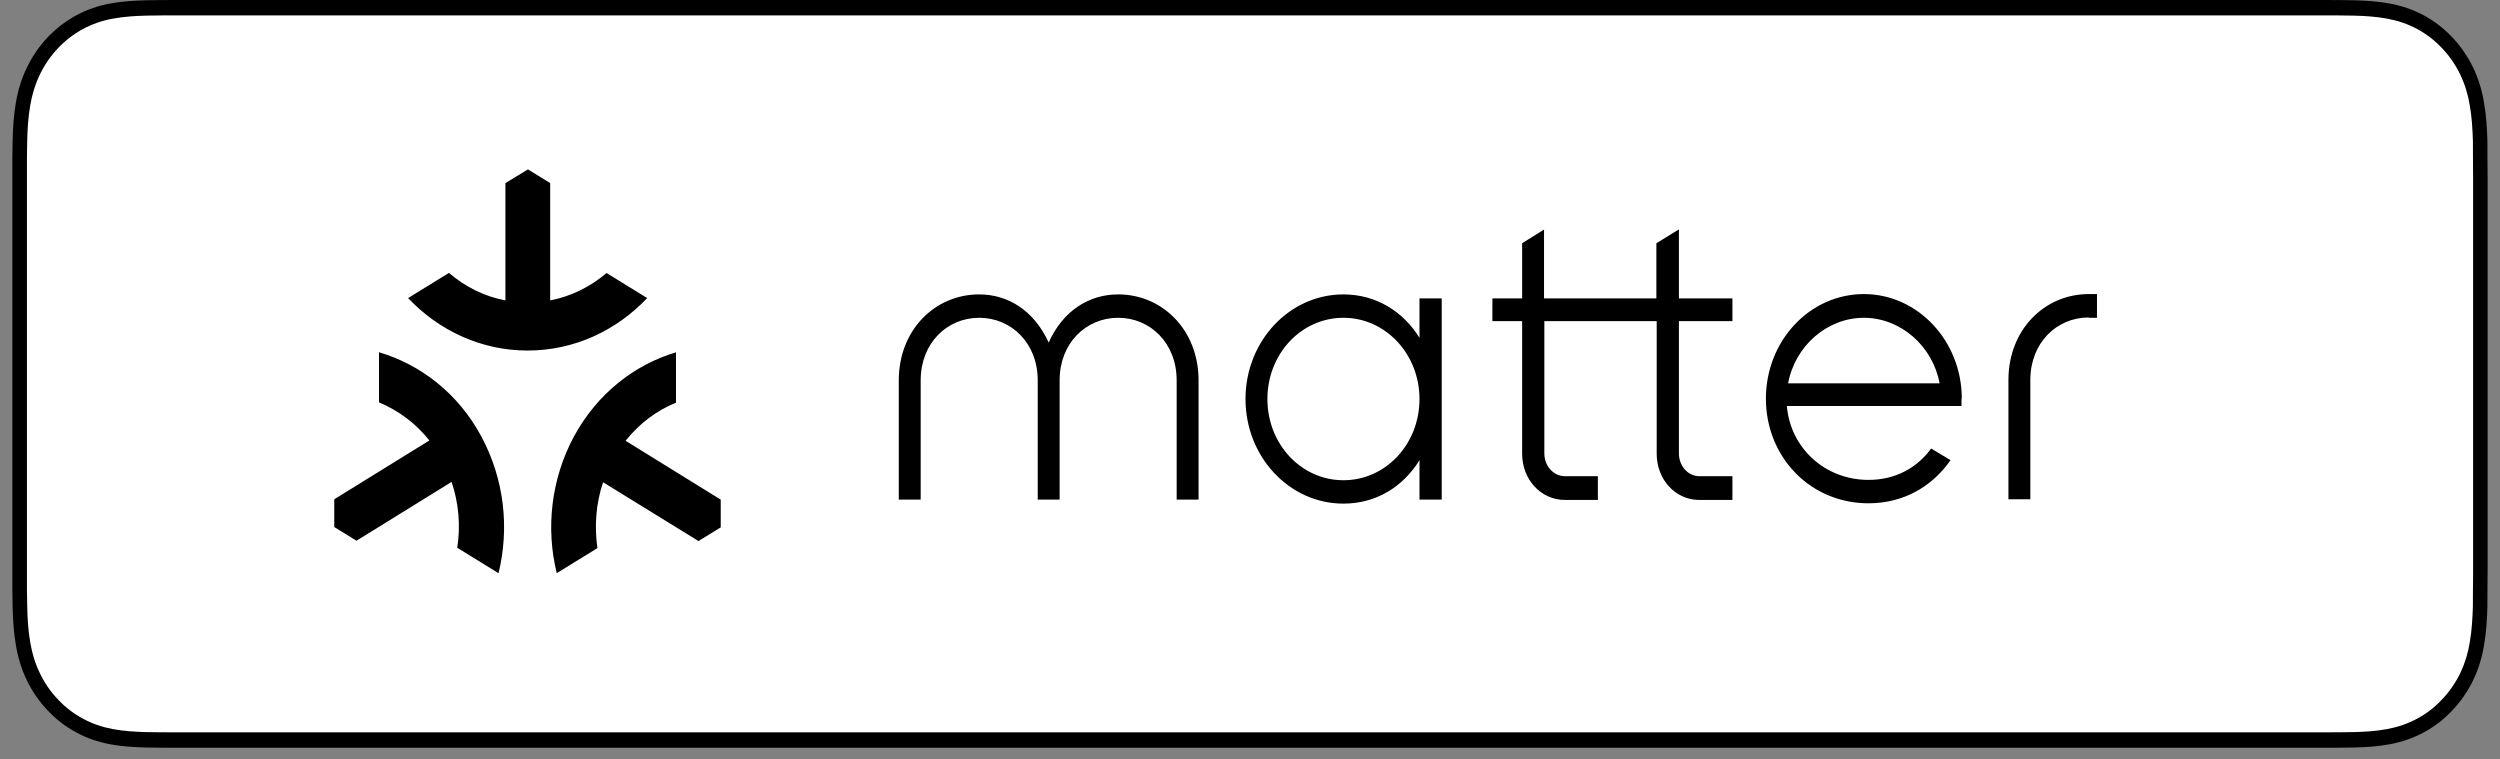
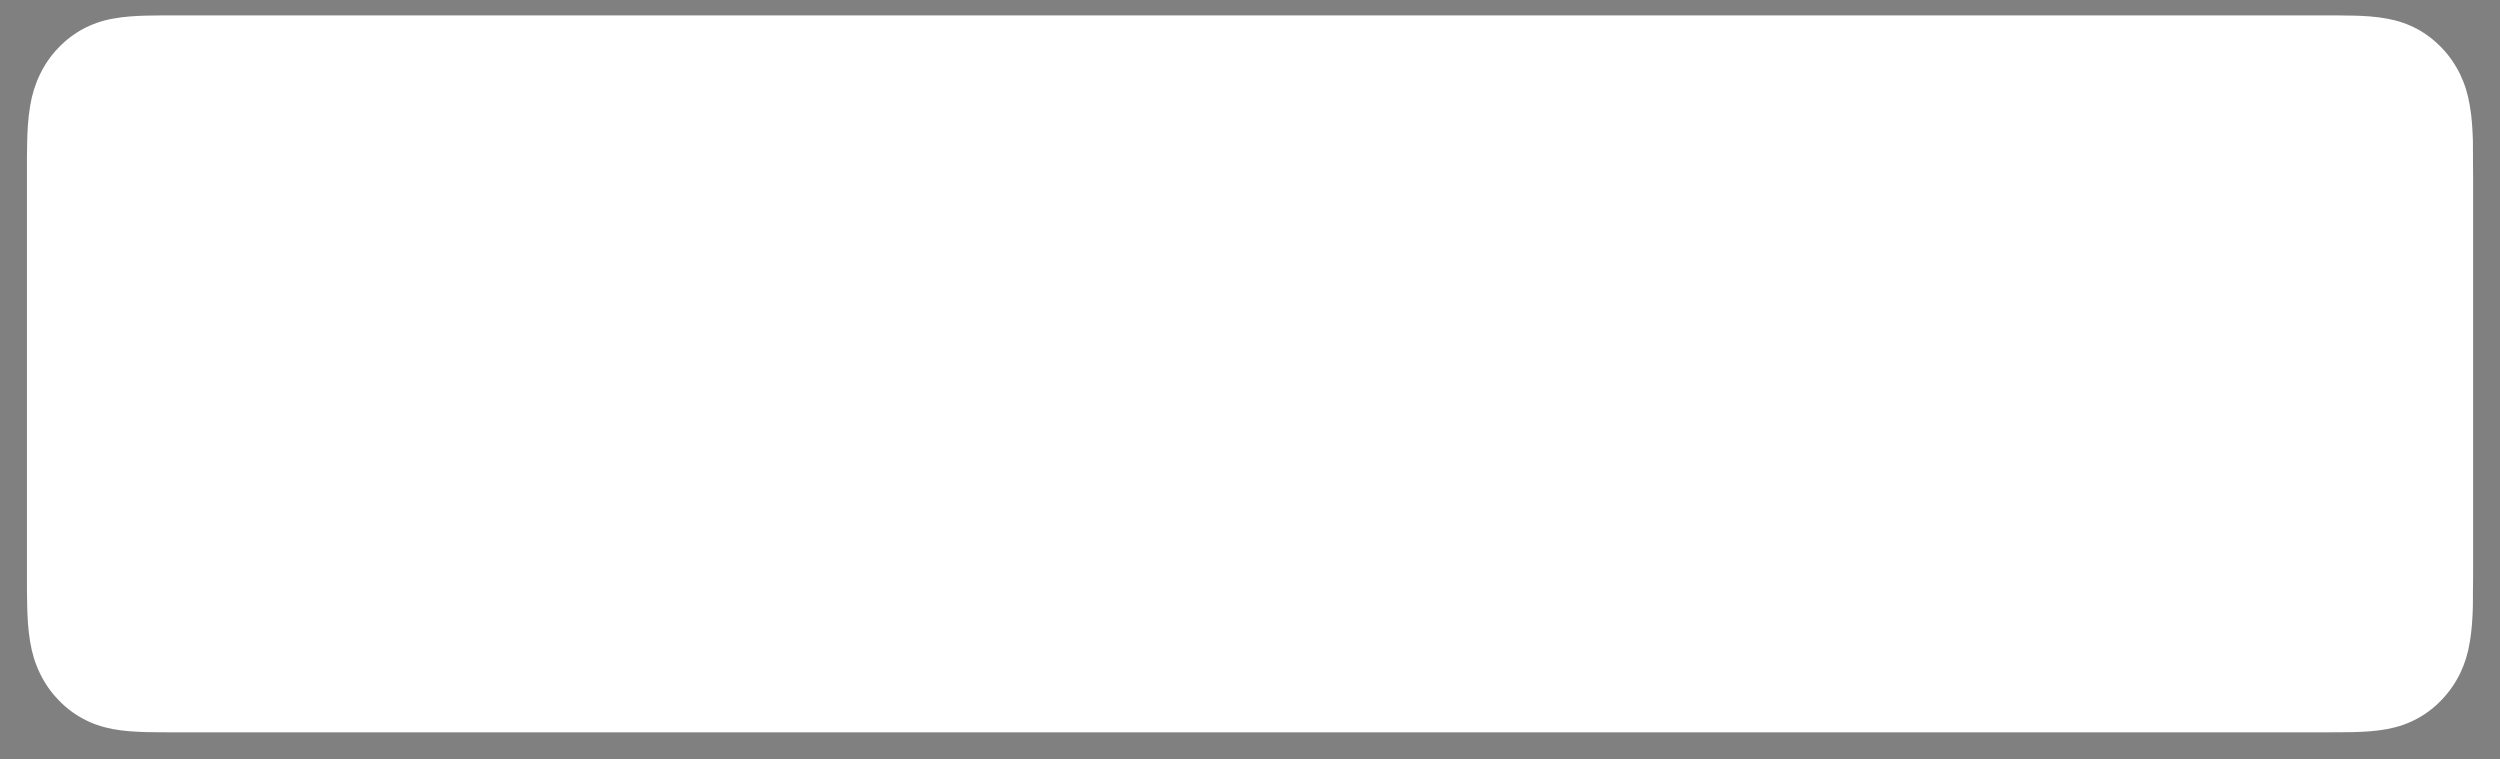
<svg xmlns="http://www.w3.org/2000/svg" width="158" height="48" viewBox="0 0 158 48" fill="none">
  <rect x="0" y="0" width="158" height="48" fill="#808080" stroke="none" />
-   <path d="M146.179 0H11.433C11.023 0 10.618 0 10.21 0.003C9.868 0.006 9.528 0.013 9.184 0.018C8.44 0.038 7.687 0.085 6.945 0.226C6.198 0.365 5.503 0.602 4.821 0.967C4.152 1.33 3.541 1.801 3.013 2.359C2.479 2.919 2.036 3.568 1.697 4.275C1.349 4.993 1.128 5.733 0.998 6.523C0.864 7.305 0.817 8.097 0.798 8.889C0.788 9.252 0.787 9.614 0.781 9.977C0.781 10.405 0.781 10.834 0.781 11.266V35.994C0.781 36.431 0.781 36.857 0.781 37.286C0.787 37.653 0.788 38.009 0.798 38.376C0.818 39.168 0.864 39.958 0.998 40.74C1.128 41.532 1.349 42.274 1.696 42.99C2.035 43.694 2.477 44.342 3.012 44.897C3.54 45.461 4.151 45.931 4.82 46.289C5.5 46.659 6.195 46.892 6.944 47.034C7.686 47.175 8.439 47.222 9.182 47.242C9.528 47.251 9.867 47.255 10.209 47.255C10.617 47.258 11.022 47.258 11.431 47.258H146.176C146.578 47.258 147.38 47.258 147.782 47.255C148.122 47.255 148.471 47.251 148.812 47.242C149.561 47.22 150.311 47.175 151.046 47.034C151.795 46.891 152.49 46.658 153.178 46.289C153.846 45.931 154.457 45.461 154.985 44.897C155.517 44.343 155.96 43.694 156.305 42.99C156.648 42.273 156.87 41.531 156.996 40.74C157.134 39.958 157.177 39.166 157.204 38.376C157.208 38.009 157.208 37.653 157.208 37.286C157.217 36.857 157.217 36.431 157.217 35.994V11.266C157.217 10.834 157.217 10.405 157.208 9.977C157.208 9.614 157.208 9.252 157.204 8.889C157.177 8.097 157.134 7.307 156.996 6.524C156.87 5.733 156.647 4.995 156.305 4.275C155.961 3.568 155.517 2.919 154.985 2.359C154.457 1.799 153.846 1.328 153.178 0.967C152.491 0.602 151.795 0.364 151.046 0.226C150.311 0.086 149.561 0.038 148.812 0.018C148.471 0.013 148.122 0.006 147.782 0.003C147.382 0 146.58 0 146.179 0Z" fill="black" />
  <path d="M146.181 0.972C146.582 0.972 147.381 0.972 147.78 0.975C148.053 0.976 148.333 0.982 148.609 0.986L148.793 0.989C149.376 1.004 150.142 1.04 150.892 1.183C151.565 1.308 152.18 1.521 152.763 1.831C153.348 2.147 153.877 2.556 154.341 3.048C154.798 3.528 155.186 4.091 155.488 4.711C155.782 5.329 155.98 5.974 156.096 6.699C156.225 7.431 156.264 8.2 156.288 8.898C156.292 9.257 156.292 9.617 156.292 9.995C156.301 10.416 156.3 10.838 156.3 11.263V35.991C156.3 36.42 156.3 36.84 156.29 37.283C156.29 37.646 156.29 37.997 156.286 38.338C156.263 39.059 156.222 39.827 156.092 40.575C155.978 41.289 155.779 41.933 155.49 42.539C155.182 43.168 154.795 43.727 154.333 44.209C153.876 44.698 153.348 45.105 152.763 45.419C152.178 45.733 151.582 45.942 150.884 46.075C150.166 46.212 149.421 46.25 148.793 46.268C148.459 46.276 148.118 46.281 147.779 46.281C147.378 46.283 146.579 46.283 146.179 46.283H11.435C11.027 46.283 10.624 46.283 10.212 46.281C9.877 46.281 9.545 46.276 9.211 46.268C8.579 46.25 7.836 46.212 7.11 46.075C6.422 45.943 5.811 45.729 5.24 45.419C4.656 45.107 4.127 44.7 3.659 44.199C3.202 43.725 2.818 43.168 2.518 42.542C2.227 41.942 2.026 41.297 1.905 40.562C1.769 39.771 1.735 38.963 1.72 38.342C1.714 38.097 1.711 37.857 1.708 37.615L1.703 37.286V35.994V11.266V9.992L1.707 9.64C1.71 9.4 1.712 9.158 1.719 8.914C1.733 8.297 1.769 7.488 1.905 6.691C2.026 5.967 2.226 5.321 2.519 4.714C2.817 4.091 3.202 3.533 3.666 3.046C4.128 2.557 4.659 2.149 5.24 1.833C5.822 1.521 6.432 1.308 7.109 1.183C7.862 1.04 8.626 1.004 9.2 0.989L9.424 0.985C9.691 0.98 9.953 0.976 10.217 0.975L11.435 0.972H146.181Z" fill="white" />
  <g clip-path="url(#clip0_2794_6782)">
-     <path d="M28.383 17.254C29.392 18.12 30.598 18.732 31.943 18.986V11.571L33.367 10.705L34.771 11.571V18.986C36.096 18.732 37.322 18.12 38.331 17.254L40.902 18.838C38.964 20.887 36.294 22.154 33.347 22.154C30.401 22.154 27.731 20.887 25.792 18.838L28.363 17.254H28.383ZM31.508 36.223C32.2 33.392 31.884 30.308 30.42 27.583C28.957 24.858 26.584 23.042 23.953 22.26V25.429C25.16 25.936 26.267 26.738 27.137 27.837L21.125 31.555V33.308L22.529 34.174L28.541 30.456C28.996 31.808 29.115 33.245 28.897 34.618L31.468 36.202L31.508 36.223ZM42.741 22.26C40.111 23.042 37.758 24.858 36.274 27.583C34.811 30.308 34.494 33.414 35.187 36.223L37.758 34.639C37.56 33.266 37.659 31.829 38.114 30.477L44.146 34.195L45.55 33.329V31.576L39.538 27.858C40.408 26.76 41.515 25.936 42.722 25.45V22.281L42.741 22.26ZM89.712 18.859H91.116V31.576H89.712V29.083C88.684 30.752 86.983 31.829 84.906 31.829C81.485 31.829 78.716 28.872 78.716 25.218C78.716 21.563 81.485 18.606 84.906 18.606C86.963 18.606 88.684 19.683 89.712 21.352V18.859ZM89.712 25.218C89.712 22.387 87.576 20.084 84.906 20.084C82.236 20.084 80.1 22.366 80.1 25.218C80.1 28.069 82.236 30.351 84.906 30.351C87.576 30.351 89.712 28.069 89.712 25.218ZM106.087 14.508L104.683 15.374V18.859H97.583V14.508L96.199 15.374V18.859H94.32V20.296H96.199V28.682C96.199 30.308 97.386 31.597 98.908 31.597H100.985V30.097H98.908C98.196 30.097 97.603 29.463 97.603 28.661V20.296H104.703V28.682C104.703 30.308 105.89 31.597 107.393 31.597H109.489V30.097H107.393C106.701 30.097 106.107 29.463 106.107 28.661V20.296H109.489V18.859H106.107V14.508H106.087ZM74.365 24.035V31.576H75.749V24.035C75.749 20.866 73.475 18.606 70.667 18.606C68.847 18.606 67.186 19.62 66.276 21.648C65.347 19.62 63.705 18.606 61.886 18.606C59.077 18.606 56.803 20.866 56.803 24.035V31.576H58.187V24.035C58.187 21.69 59.849 20.084 61.886 20.084C63.923 20.084 65.584 21.69 65.584 24.035V31.576H66.968V24.035C66.968 21.69 68.63 20.084 70.667 20.084C72.704 20.084 74.365 21.69 74.365 24.035ZM132.015 20.084H132.549V18.585H132.015C129.207 18.585 126.933 20.845 126.933 24.014V31.555H128.317V24.014C128.317 21.669 129.978 20.063 132.015 20.063M123.966 25.218C123.966 25.365 123.966 25.534 123.966 25.661H112.93C113.148 28.28 115.304 30.329 118.092 30.329C119.813 30.329 121.177 29.548 122.048 28.344L123.274 29.083C122.127 30.731 120.327 31.808 118.092 31.808C114.374 31.808 111.605 28.851 111.605 25.196C111.605 21.542 114.374 18.585 117.796 18.585C121.217 18.585 123.986 21.563 123.986 25.196M112.99 24.225H122.582C122.146 21.859 120.109 20.084 117.796 20.084C115.482 20.084 113.445 21.859 113.009 24.225" fill="black" />
-   </g>
+     </g>
  <defs>
    <clipPath id="clip0_2794_6782">
      <rect width="111.404" height="25.518" fill="white" transform="translate(21.125 10.706)" />
    </clipPath>
  </defs>
</svg>